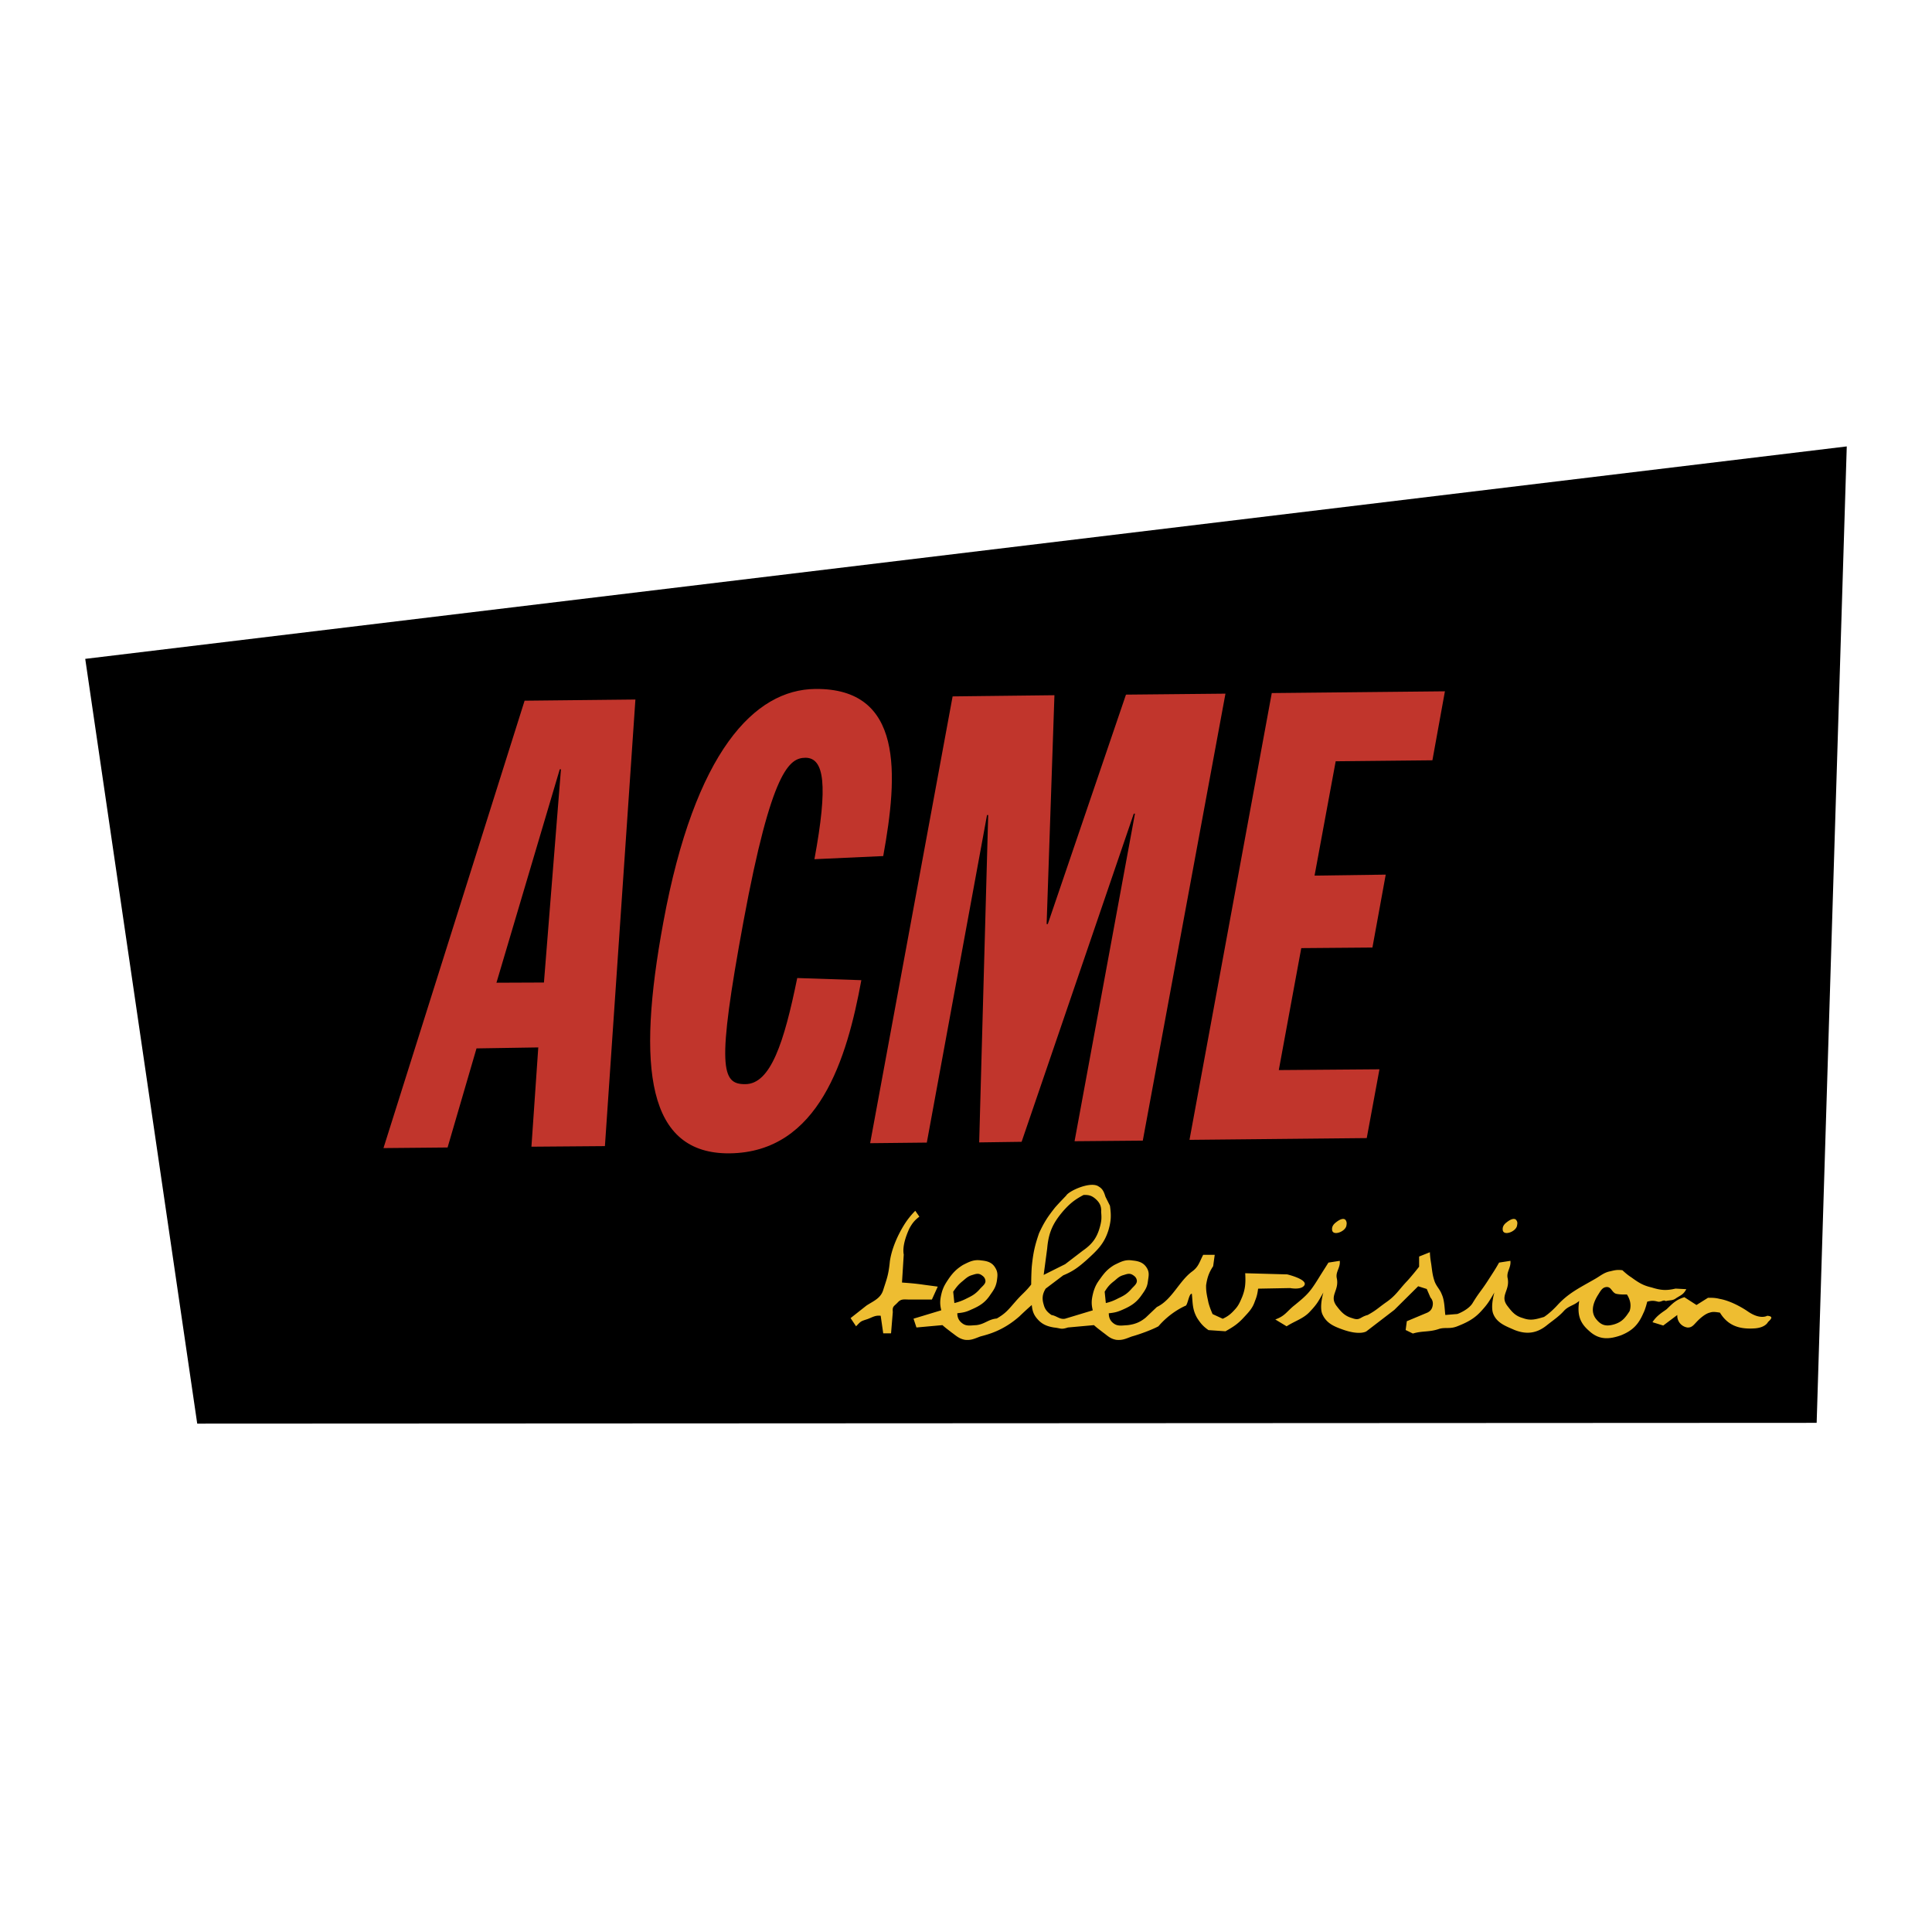
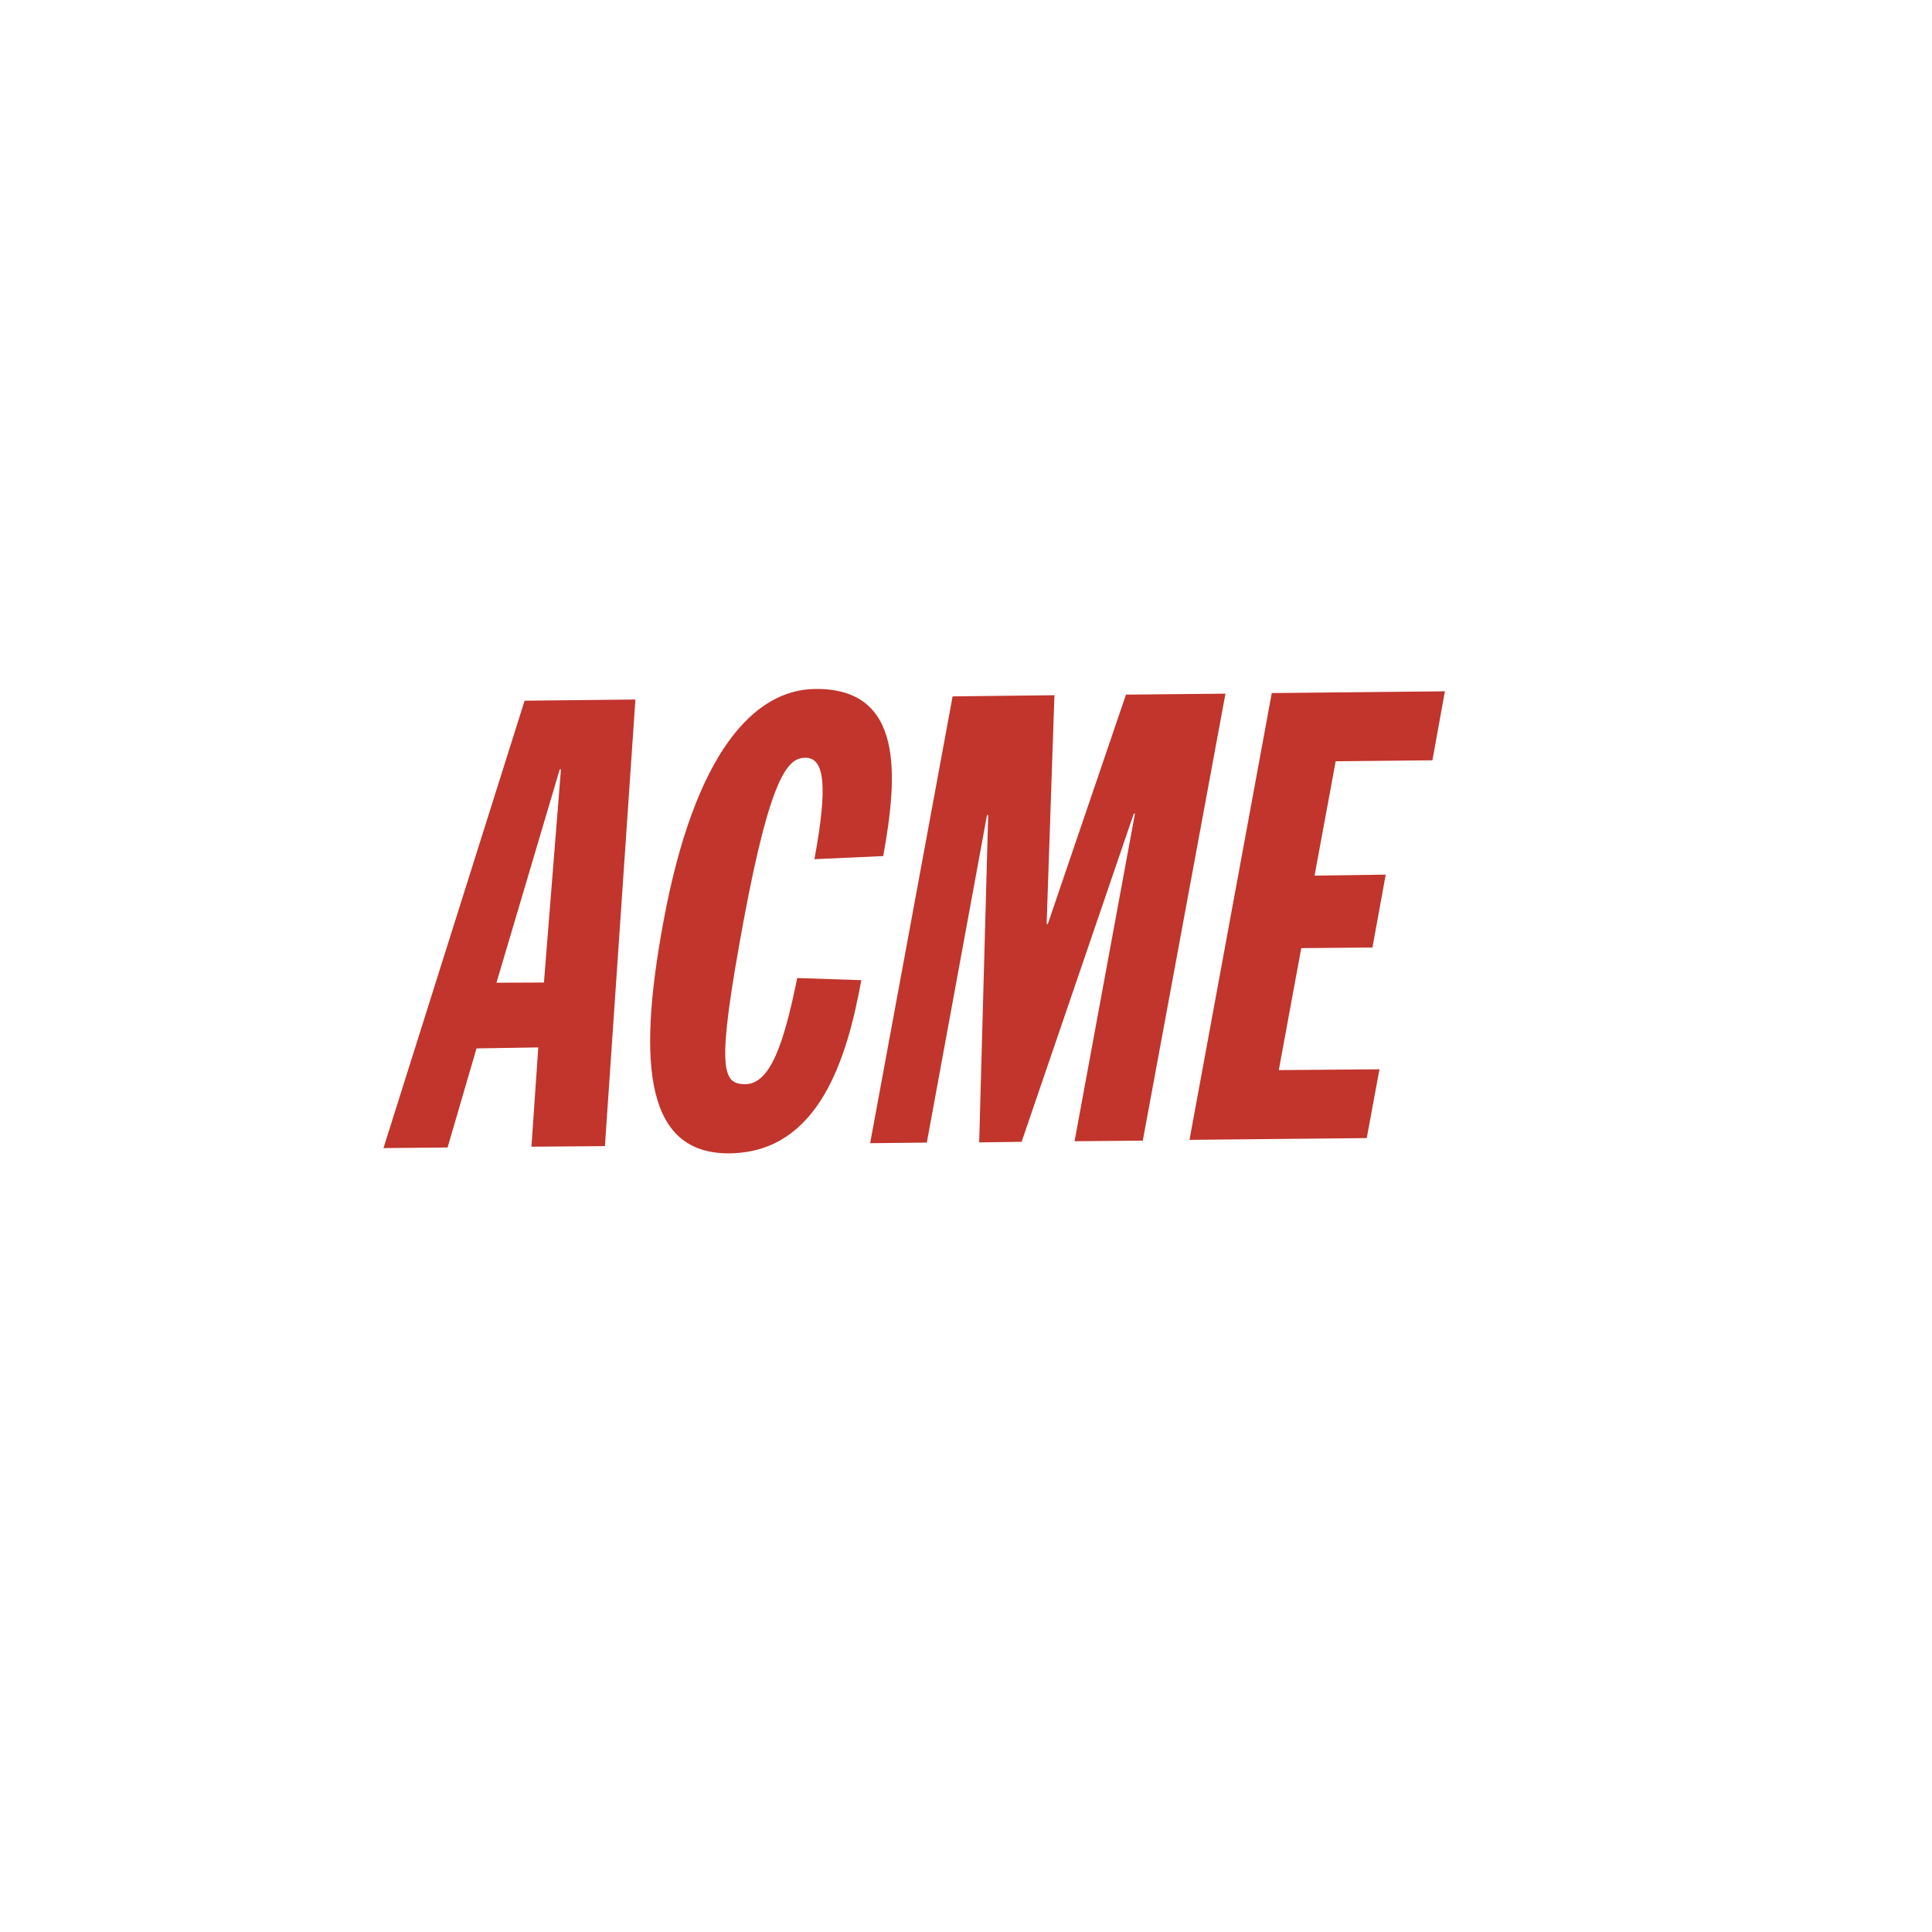
<svg xmlns="http://www.w3.org/2000/svg" width="2500" height="2500" viewBox="0 0 192.756 192.756">
-   <path fill="#fff" d="M0 192.756h192.756V0H0v192.756z" />
-   <path fill-rule="evenodd" clip-rule="evenodd" d="M184.252 44.539L8.504 65.735l11.173 76.301 161.571-.078 3.004-97.419z" />
-   <path d="M145.391 132.326c-.723.292-1.191.078-1.795.253-.994.351-1.658.175-2.633.468l-.721-.351.117-.878 2.047-.857c.332-.157.506-.41.545-.8a.885.885 0 0 0-.232-.702l-.371-.857-.857-.273-2.379 2.359-2.77 2.126c-.059.058-.721.408-2.301-.138-.936-.33-1.717-.643-2.125-1.599-.293-.76.117-2.125.117-2.125-.488.858-.605 1.131-1.326 1.892-.645.722-1.541.955-2.34 1.482l-1.131-.683c.994-.352 1.131-.8 1.949-1.443 1.248-1.015 1.521-1.306 2.359-2.652.371-.604.605-.954.994-1.579l1.131-.176c.078.702-.447 1.092-.293 1.755.254 1.229-.779 1.716-.039 2.73.449.585.801 1.014 1.561 1.229.799.292.742-.098 1.561-.312.838-.468.896-.586 1.754-1.209 1.072-.723 1.307-1.269 2.203-2.204.371-.409.82-.955 1.17-1.404v-1.014l1.074-.429c.02.468.059.722.135 1.189.1.702.117 1.072.334 1.716.193.526.525.78.721 1.307.271.585.271 1.403.35 2.048l1.191-.098c.039 0 1.109-.41 1.52-1.072.723-1.19.82-1.131 1.678-2.478.391-.604.625-.954.975-1.579l1.131-.176c.078.702-.428 1.092-.271 1.755.232 1.229-.801 1.716-.041 2.73.449.585.779 1.014 1.561 1.229.779.292 1.307.116 2.105-.116 0 0 .605-.371 1.385-1.229 1.072-1.15 2.125-1.657 3.588-2.496.643-.351.994-.721 1.678-.838.447-.117.701-.156 1.17-.098 0 0 .486.468.877.702.723.526 1.17.818 2.027 1.014.936.293 1.463.332 2.398.117l1.072.059c-.291.526-.486.564-1.014.897-.352.272-.623.175-1.033.292-.254-.176-.428.116-.779.058-.43-.116-.645-.116-1.074 0 0 0-.174.741-.389 1.151-.486 1.131-1.072 1.734-2.223 2.202-1.229.43-2.225.469-3.219-.468-.955-.838-1.15-1.677-.955-2.963-.525.469-1.072.487-1.539 1.013-.488.546-1.113.956-1.697 1.425-1.014.818-2.047.936-3.256.447-.721-.33-1.717-.643-2.086-1.599-.293-.76.115-2.125.115-2.125-.506.858-.643 1.131-1.346 1.892-.663.722-1.364 1.093-2.358 1.483zm-29.817 0c-.643.35-1.93.818-2.652 1.014-.584.215-.953.409-1.578.331-.605-.116-.84-.408-1.307-.741-.371-.293-.547-.408-.896-.722l-2.594.235c-.721.232-.662.078-1.404 0-.701-.117-1.189-.332-1.619-.82-.389-.428-.525-.819-.584-1.423a35.31 35.31 0 0 0-1.229 1.131c-1.656 1.463-3.178 1.813-3.9 2.009-.584.215-.936.409-1.56.331-.585-.116-.858-.408-1.326-.741-.37-.293-.546-.408-.897-.722l-2.593.235-.293-.878 2.769-.838c-.175-.702-.117-1.133.06-1.814.175-.585.39-.896.702-1.365.429-.604.78-.954 1.404-1.345.624-.312 1.072-.566 1.832-.449.605.06 1.072.195 1.385.723.293.468.234.818.156 1.364-.098.526-.273.819-.625 1.307-.506.779-1.033 1.131-1.95 1.521-.487.234-.798.293-1.364.352 0 .429.155.761.507 1.014.41.312.857.195 1.385.175.857-.097 1.189-.585 2.047-.663.896-.525 1.131-.857 1.832-1.656.703-.819 1.014-.976 1.6-1.735 0-.507.02-1.269.059-1.794.137-1.346.293-2.067.721-3.315.508-1.112.877-1.657 1.6-2.574.391-.448 1.111-1.188 1.111-1.188.254-.468 2.477-1.482 3.256-.898.41.235.527.585.664 1.015l.447.896c.137.976.117 1.521-.156 2.457-.428 1.346-1.092 1.97-2.184 2.964-.799.702-1.326 1.112-2.32 1.521l-1.754 1.326c-.312.507-.391.975-.195 1.599.117.468.352.741.779 1.034.508.078.82.468 1.346.37l2.77-.838c-.176-.702-.117-1.133.059-1.814.174-.585.352-.896.701-1.365.43-.604.742-.954 1.385-1.345.645-.312 1.072-.566 1.814-.449.604.06 1.092.195 1.422.723.293.468.195.818.117 1.364-.059.526-.234.819-.584 1.307-.527.779-1.053 1.131-1.951 1.521-.525.234-.818.293-1.365.352 0 .429.139.761.488 1.014.41.312.859.195 1.365.175.877-.097 1.385-.39 1.834-.76l1.109-1.054c1.521-.722 2.225-2.612 3.549-3.567.625-.468.703-.937 1.072-1.638h1.152l-.156 1.131c-.41.624-.586 1.111-.703 1.891-.02.684.1 1.092.234 1.755.117.429.234.722.41 1.132l1.014.468c.508-.234.799-.468 1.17-.878.41-.428.547-.779.779-1.325.293-.761.352-1.326.293-2.34l4.193.116s2.125.508 1.695 1.111c-.332.468-1.404.254-1.404.254l-3.197.059c-.059.448-.117.761-.312 1.229-.232.702-.564 1.053-1.111 1.637-.604.664-1.072.956-1.832 1.386l-1.697-.117c-.527-.37-.779-.663-1.131-1.209-.486-.858-.43-1.462-.527-2.418-.311-.039-.408 1.209-.662 1.209-.237.109-1.522.694-2.675 2.04zm59.358.214c-1.482.078-2.574-.332-3.334-1.579-.41-.059-.684-.117-1.016 0-.506.116-1.109.722-1.109.722-.469.448-.625.799-1.133.761a1.183 1.183 0 0 1-.994-1.248l-1.404 1.053-1.072-.332c.43-.702 1.131-1.072 1.424-1.307.604-.584.936-.937 1.756-1.189l1.209.78 1.148-.721c.488 0 .723 0 1.191.115 1.326.235 2.729 1.209 2.729 1.209 1.287.917 1.99.47 1.99.47.682.058.369.35.078.623 0-.001-.254.604-1.463.643zm-81.957-2.886H90.83c-.526.019-.877-.117-1.228.254-.41.448-.585.39-.527.994l-.175 2.125h-.78l-.254-1.754c-.565-.06-.819.154-1.306.331-.702.233-.624.176-1.15.722l-.546-.819 1.579-1.247c.722-.469 1.423-.723 1.677-1.561.351-1.112.526-1.463.663-2.867.175-1.209.741-2.515 1.384-3.568a7.963 7.963 0 0 1 1.15-1.463l.409.586c-.468.351-.702.644-.994 1.17-.332.722-.722 1.793-.565 2.612l-.175 2.789c.798.059 1.306.097 2.125.214.546.078.897.117 1.443.195l-.585 1.287zm16.302-10.062c-.371-.311-.664-.39-1.17-.369-.898.468-1.385.876-2.029 1.599-1.014 1.188-1.461 2.125-1.598 3.724l-.352 2.652 2.145-1.072 1.756-1.346c.936-.644 1.404-1.287 1.695-2.32.176-.624.195-.936.137-1.541.039-.565-.136-.937-.584-1.327zm53.311 10.121a2.182 2.182 0 0 0-.273-.565s-.701.038-1.111-.078c-.389-.156-.447-.663-.877-.663-.488 0-.664.449-.936.857-.488.819-.723 1.697-.078 2.419.525.624 1.053.644 1.734.448.762-.234 1.094-.624 1.541-1.327a1.74 1.74 0 0 0 0-1.091zm-49.549-2.496c-.35-.233-.623-.098-.955 0-.41.117-.564.292-.916.586-.43.33-.643.564-.955 1.071l.117 1.131a4.908 4.908 0 0 0 1.229-.468c.545-.253.857-.429 1.268-.877.291-.352.682-.585.584-.975-.059-.234-.194-.351-.372-.468zm-15.111 0c-.33-.233-.623-.098-.955 0-.391.117-.566.292-.917.586-.409.33-.604.564-.955 1.071l.117 1.131a5.326 5.326 0 0 0 1.247-.468c.526-.253.839-.429 1.248-.877.293-.352.703-.585.586-.975-.059-.234-.195-.351-.371-.468zm34.982-4.466c-.059-.351.117-.604.41-.819.291-.233.76-.486.955-.175.096.175.096.292.059.507-.078.604-1.307 1.072-1.424.487zm17.024 0c-.059-.351.117-.604.41-.819.291-.233.76-.486.955-.175.115.175.098.292.059.507-.079.604-1.307 1.072-1.424.487z" fill-rule="evenodd" clip-rule="evenodd" fill="#eebd31" />
  <path fill-rule="evenodd" clip-rule="evenodd" fill="#c1352c" d="M95.042 69.479l10.159-.117-.779 22.834h.115l7.801-22.893 9.926-.097-8.248 44.595-6.807.059 6.025-32.681h-.117l-11.191 32.739-4.233.059.899-32.662h-.117l-6.007 32.681-5.654.06 8.228-44.577zM126.885 69.147l17.275-.175-1.248 6.883-9.65.098-2.108 11.407 7.1-.098-1.326 7.274-7.1.058-2.242 12.168 10.043-.078-1.268 6.863-17.685.176 8.209-44.576zM52.339 69.908l11.056-.117-3.042 44.557-7.332.058.683-9.905-6.163.098-2.886 9.886-6.396.059 14.08-44.636zm3.627 6.844h-.118l-6.317 21.294 4.738-.02 1.697-21.274zM81.256 85.722c1.365-7.39.995-10.12-.897-10.12-1.579.019-3.373 1.15-6.181 16.321-2.71 14.663-2.184 16.262.175 16.243 2.535 0 3.881-4.173 5.187-10.588l6.396.214c-1.423 7.78-4.212 17.179-13.144 17.277-8.188.077-9.32-8.424-6.609-23.068 3.14-17.043 9.106-23.205 15.151-23.263 8.833-.098 8.268 8.521 6.786 16.672l-6.864.312z" />
</svg>